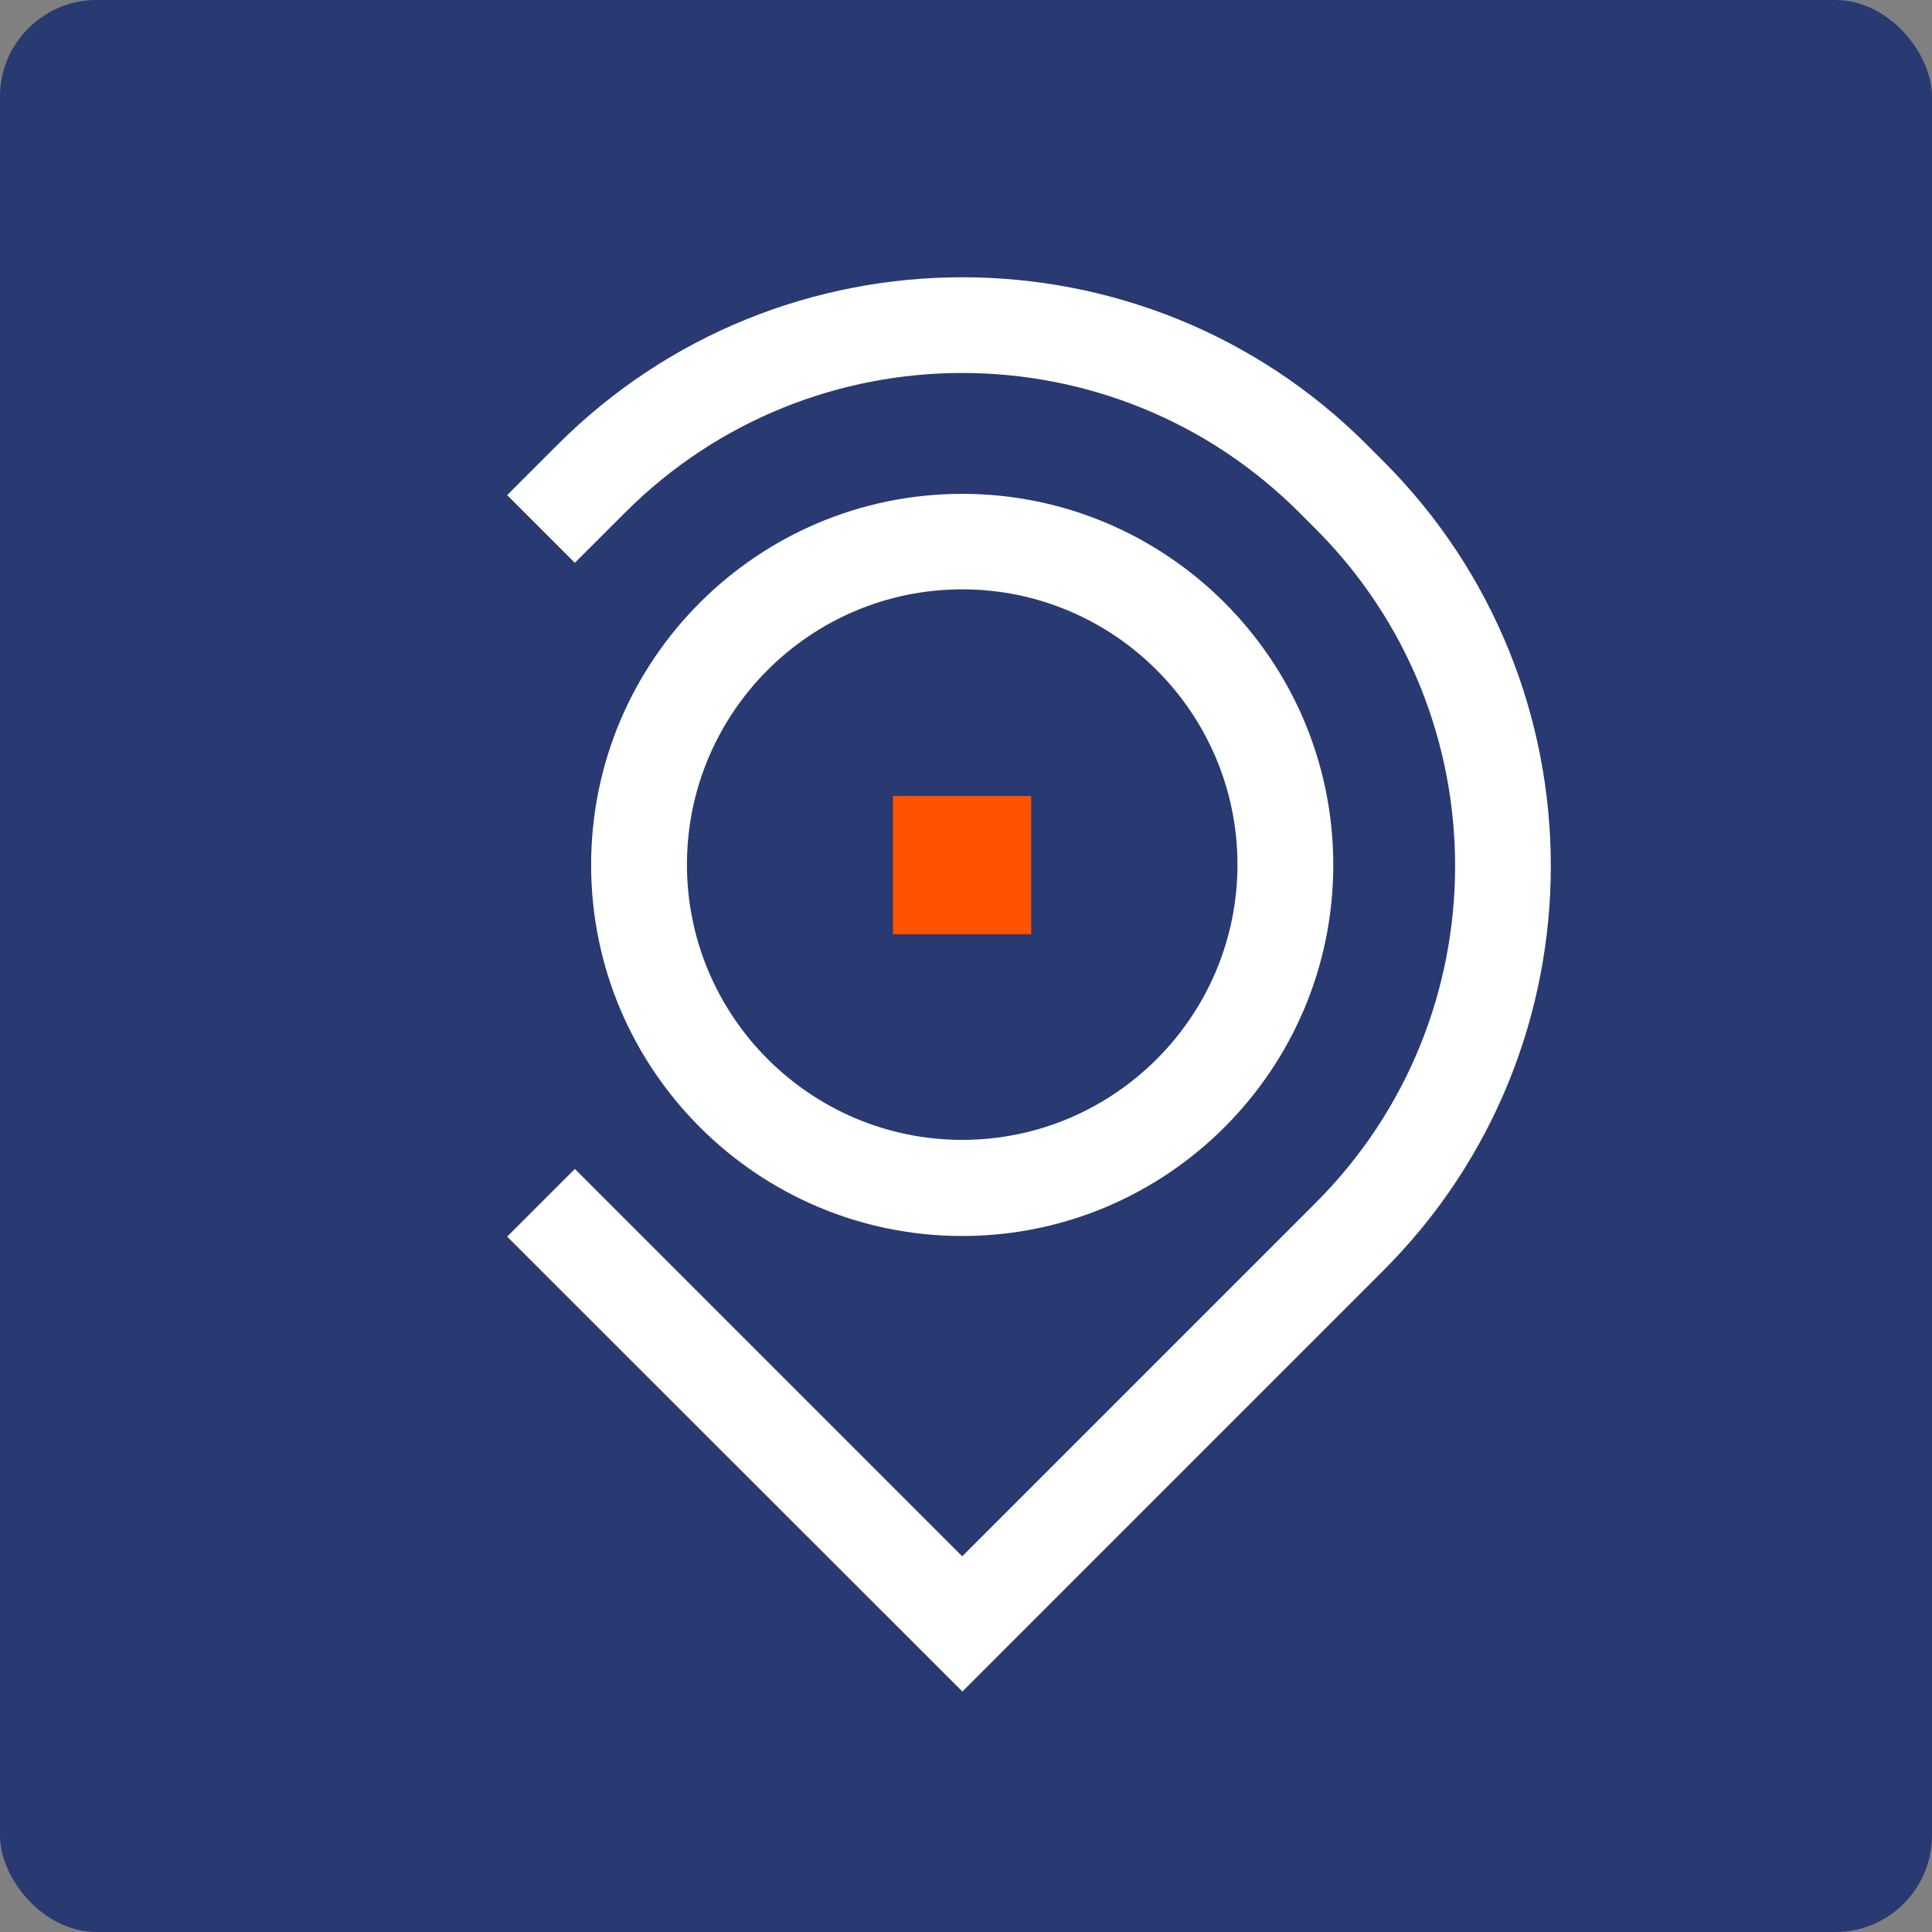
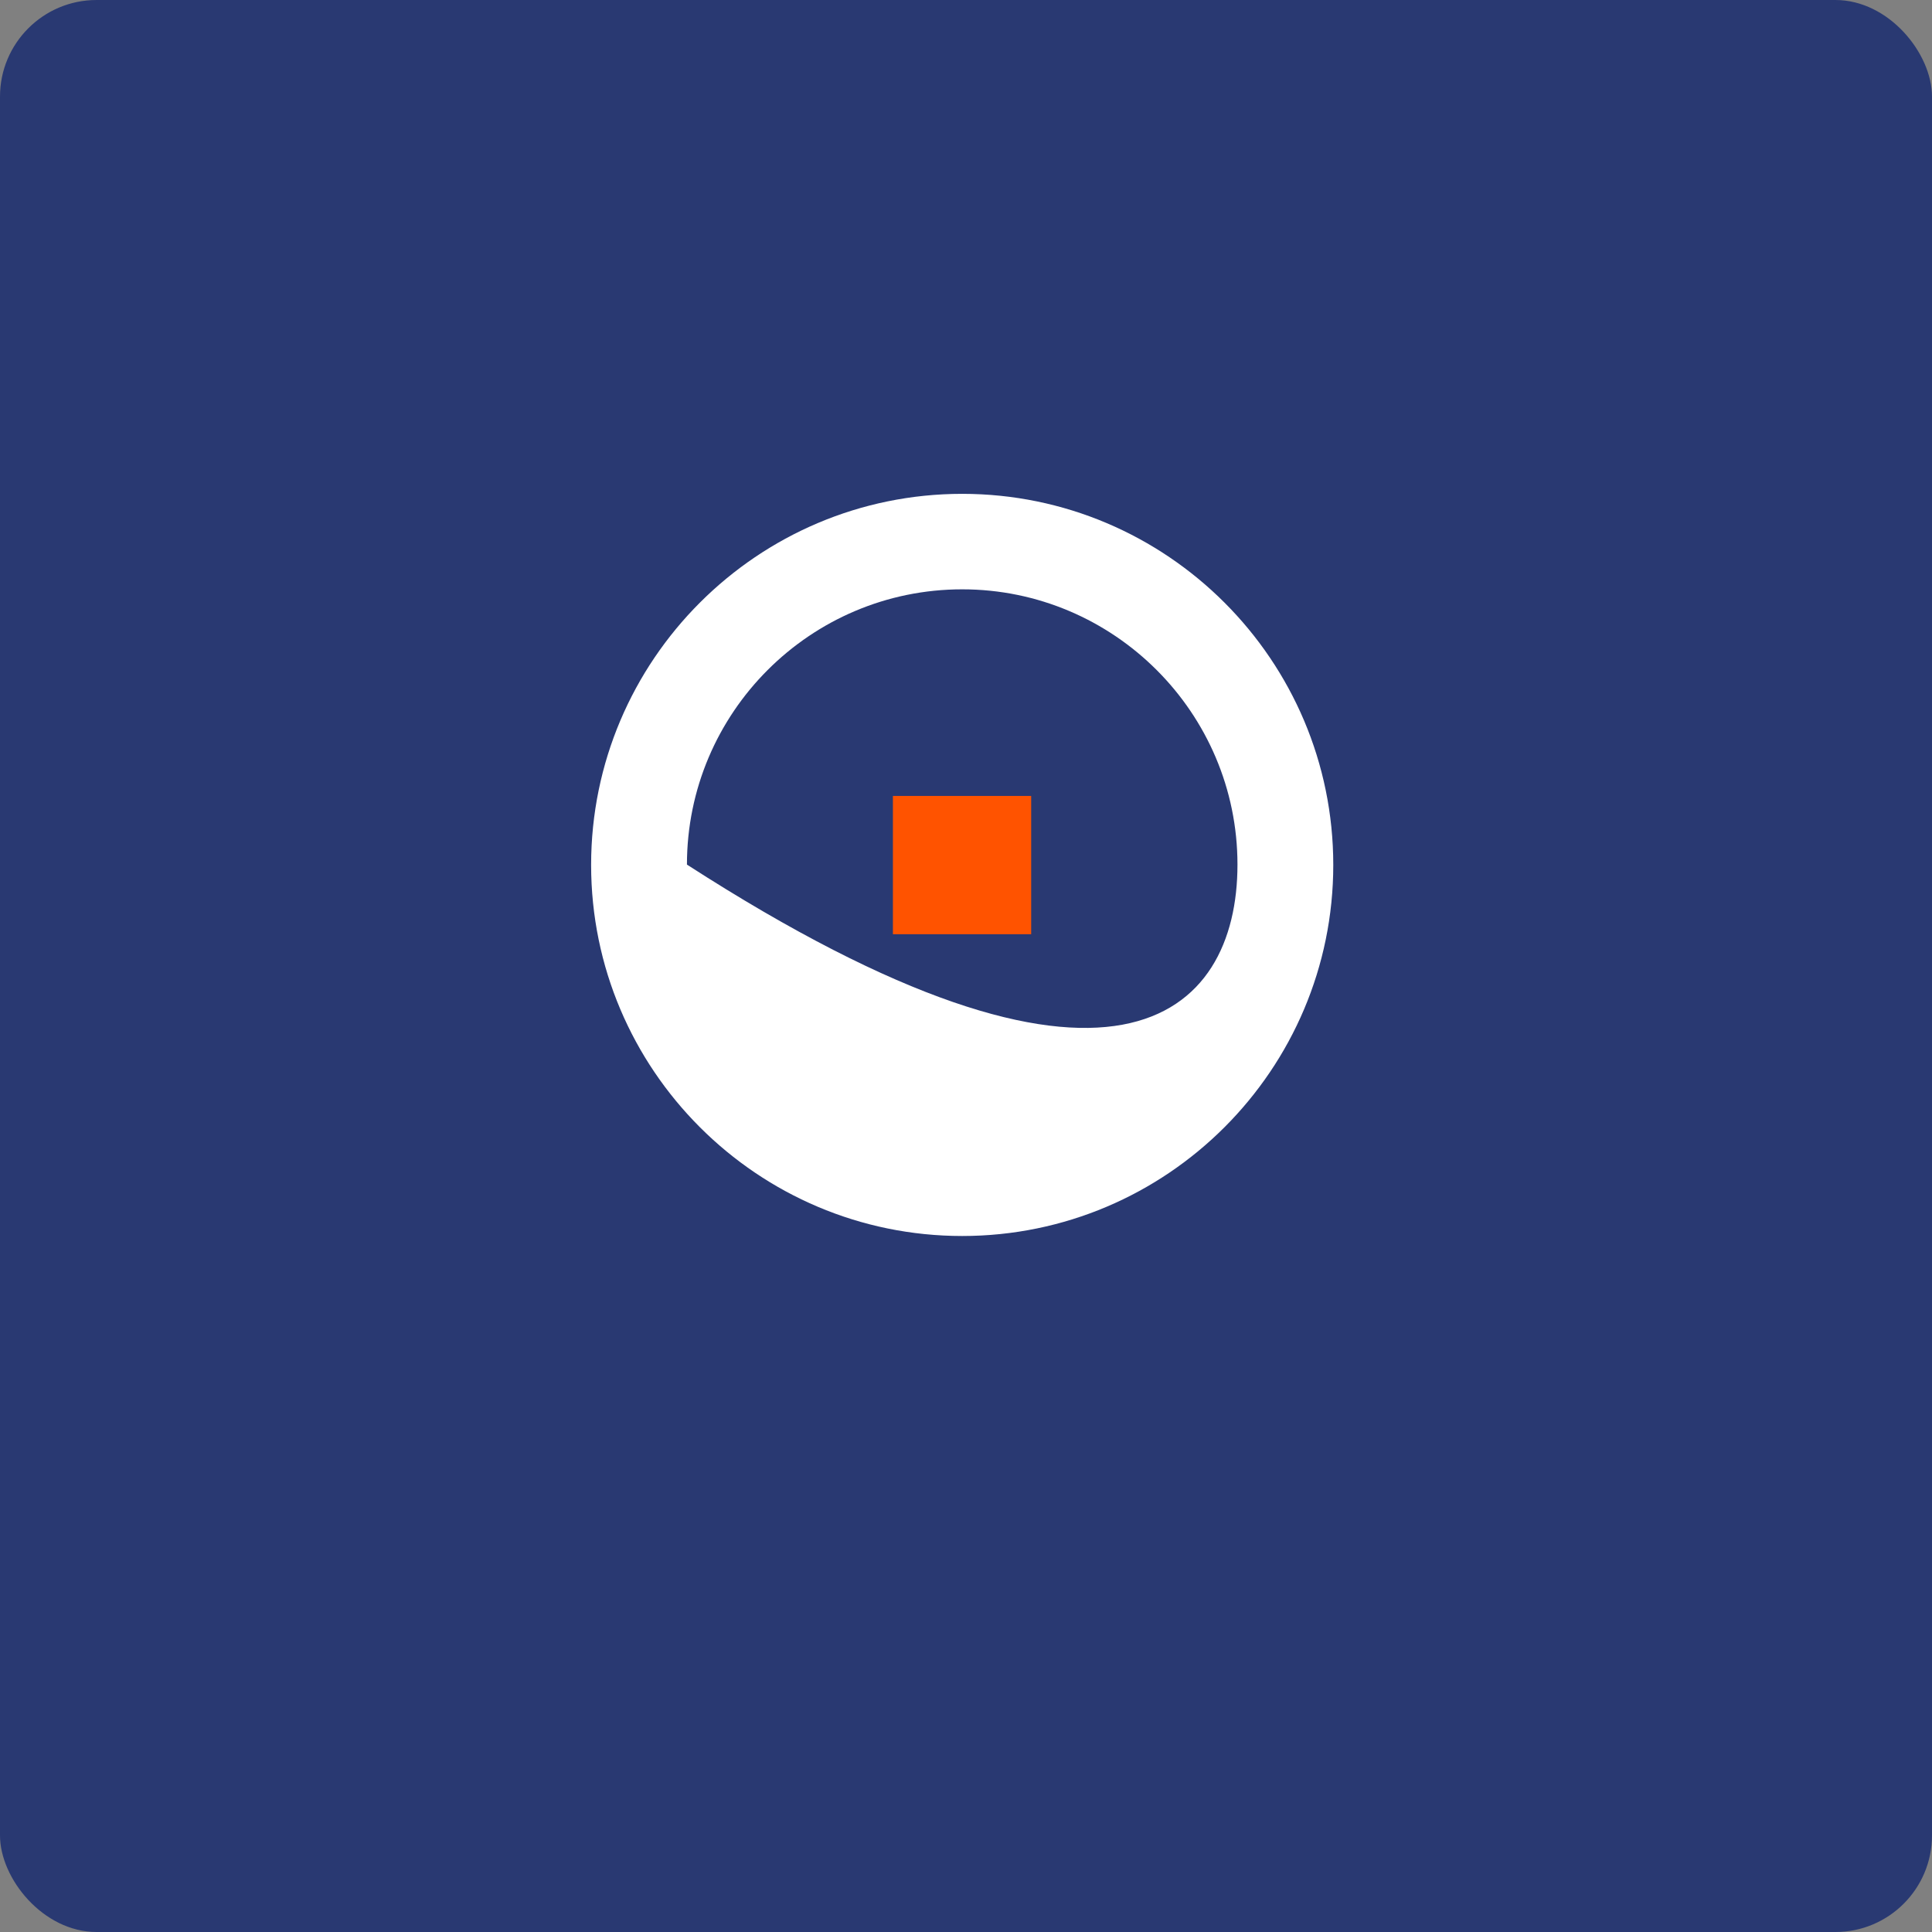
<svg xmlns="http://www.w3.org/2000/svg" width="80" height="80" viewBox="0 0 80 80" fill="none">
  <rect x="0" y="0" width="80" height="80" fill="#808080" stroke="none" />
  <rect width="80" height="80" rx="4" fill="#293972" />
-   <path d="M39.843 70.036L21 51.206L23.803 48.403L39.843 64.443L54.481 49.805C62.177 42.109 62.177 29.6 54.481 21.904L53.793 21.216C46.097 13.52 33.588 13.52 25.893 21.216L23.803 23.305L21 20.502L23.089 18.413C32.332 9.17 47.367 9.17 56.597 18.413L57.284 19.101C66.527 28.343 66.527 43.365 57.284 52.608L39.843 70.049V70.036Z" fill="white" />
  <path d="M42.699 32.958H36.974V38.684H42.699V32.958Z" fill="#FF5300" />
-   <path d="M39.843 51.18C31.367 51.18 24.477 44.291 24.477 35.815C24.477 27.338 31.367 20.449 39.843 20.449C48.319 20.449 55.208 27.338 55.208 35.815C55.208 44.291 48.319 51.18 39.843 51.18V51.18ZM39.843 24.403C33.549 24.403 28.445 29.52 28.445 35.801C28.445 42.082 33.562 47.2 39.843 47.2C46.124 47.2 51.241 42.082 51.241 35.801C51.241 29.52 46.124 24.403 39.843 24.403V24.403Z" fill="white" />
+   <path d="M39.843 51.18C31.367 51.18 24.477 44.291 24.477 35.815C24.477 27.338 31.367 20.449 39.843 20.449C48.319 20.449 55.208 27.338 55.208 35.815C55.208 44.291 48.319 51.18 39.843 51.18V51.18ZM39.843 24.403C33.549 24.403 28.445 29.52 28.445 35.801C46.124 47.2 51.241 42.082 51.241 35.801C51.241 29.52 46.124 24.403 39.843 24.403V24.403Z" fill="white" />
</svg>